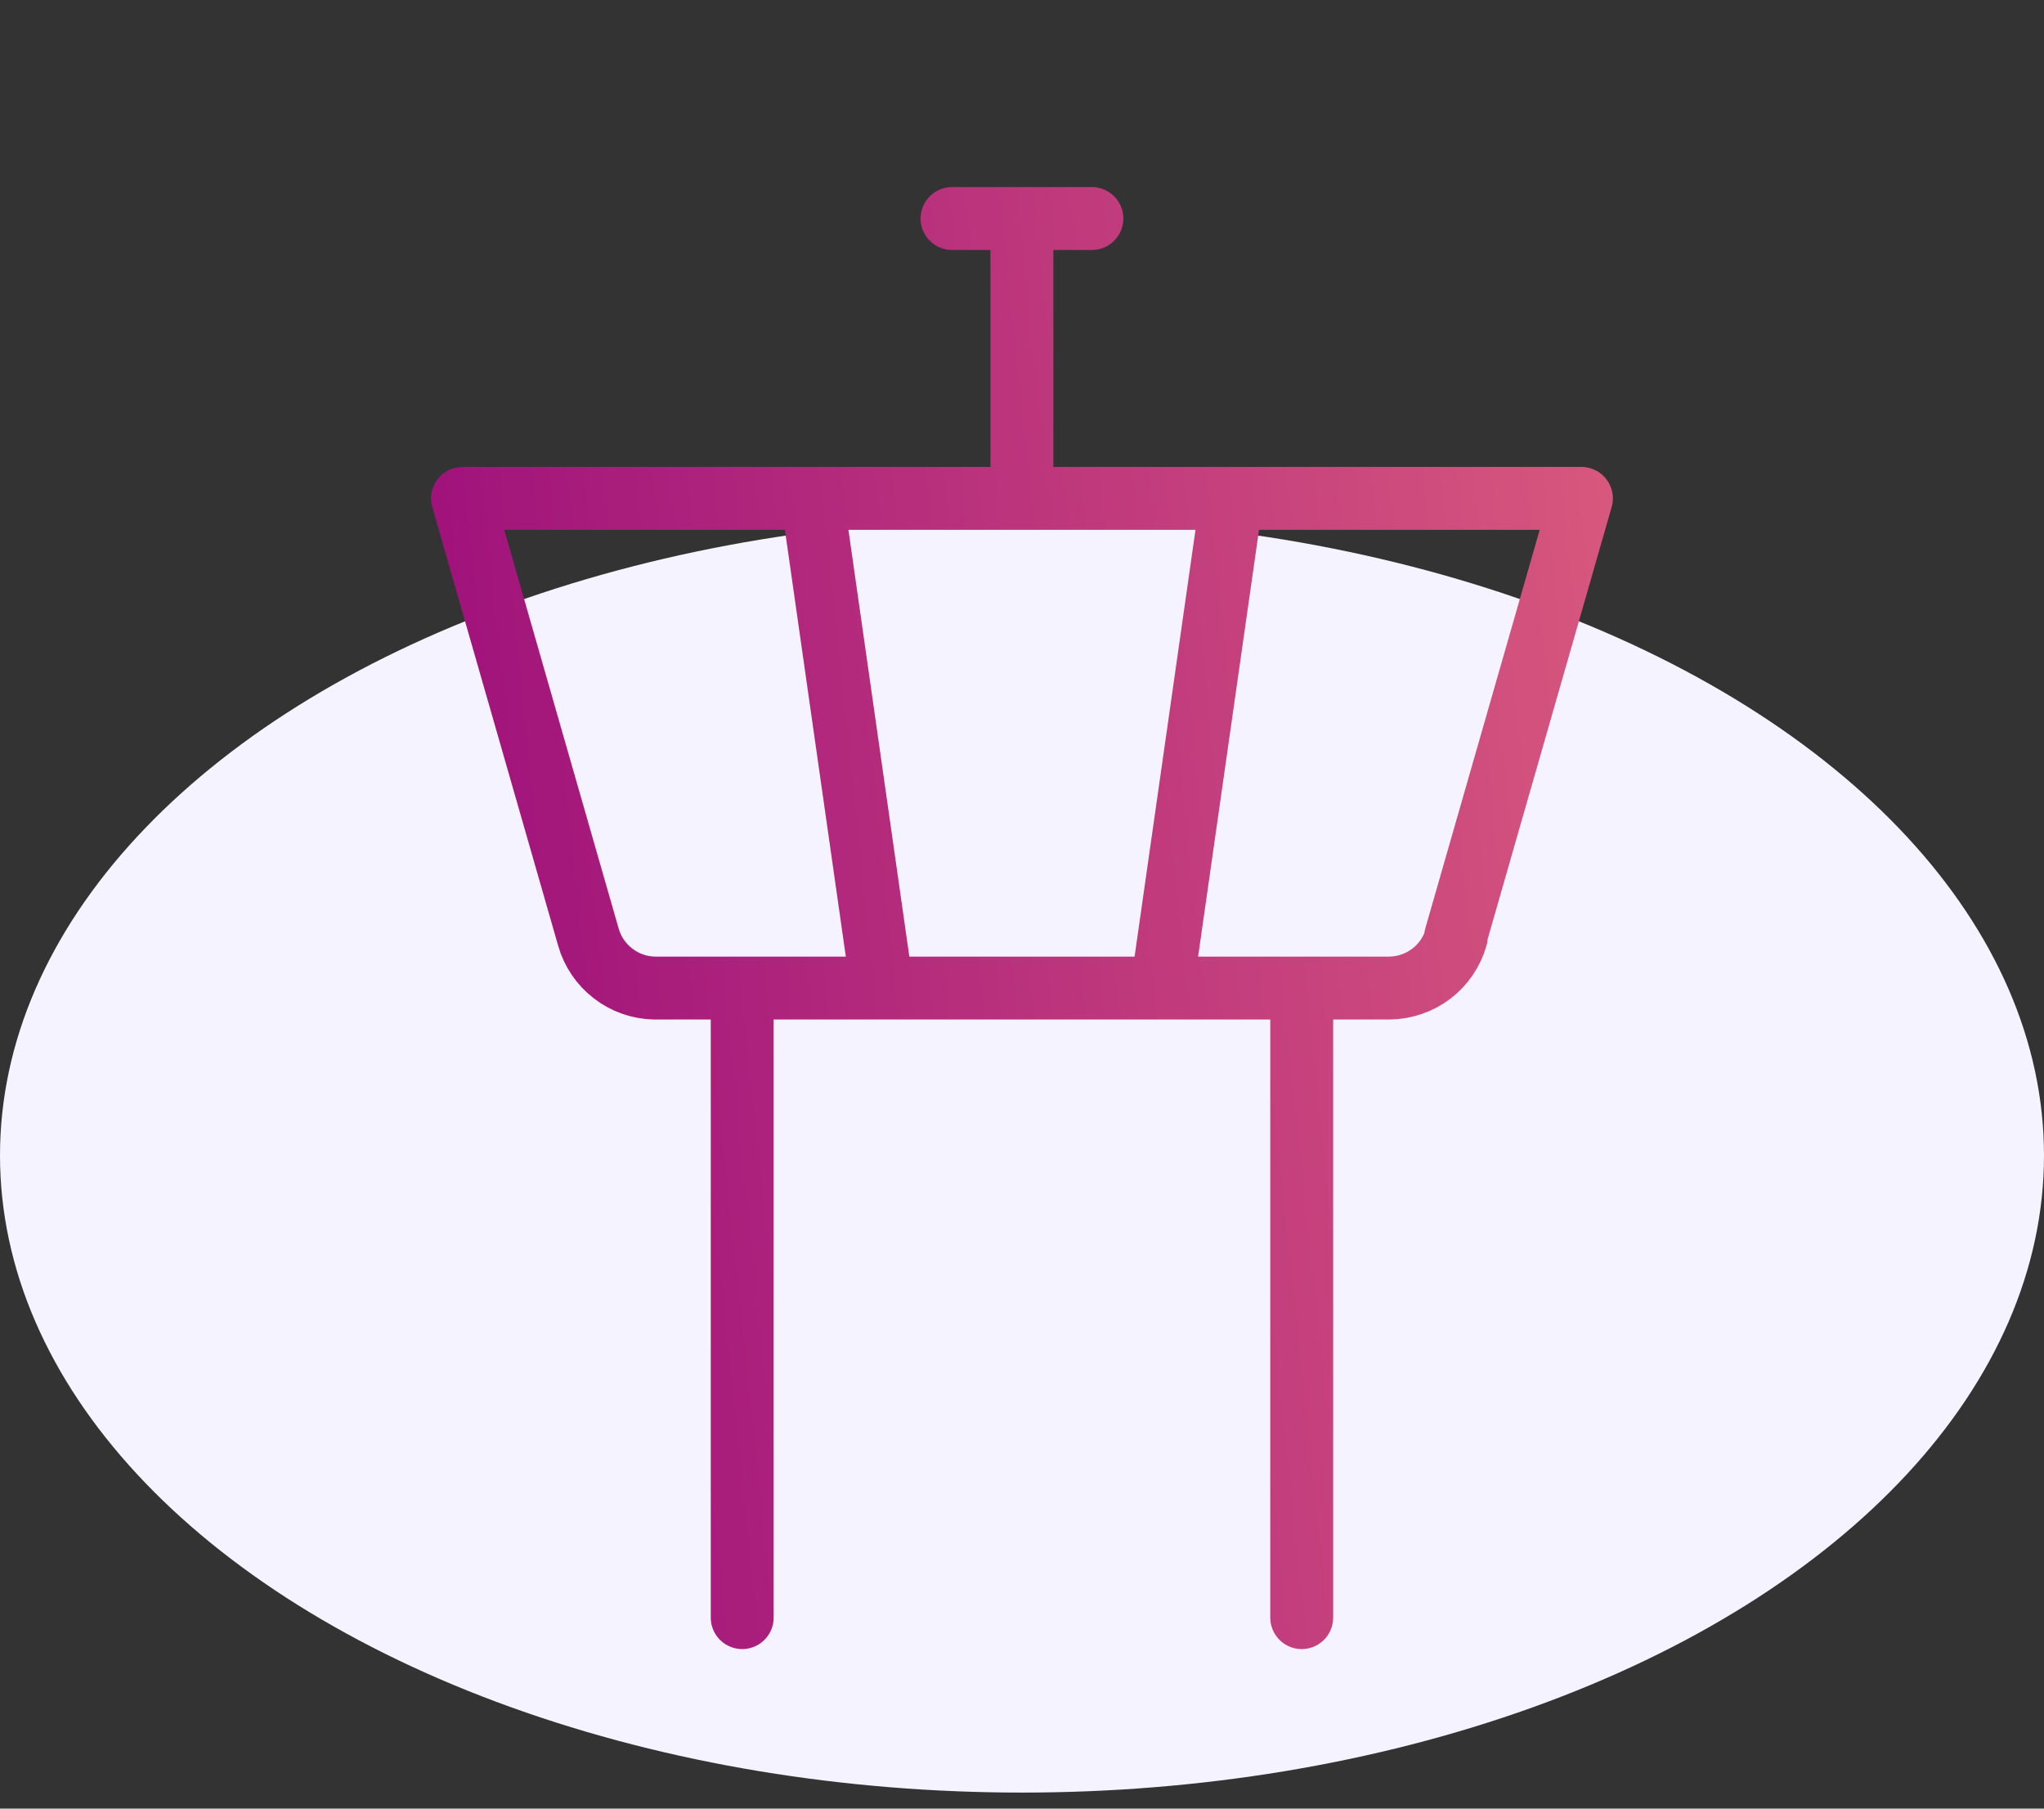
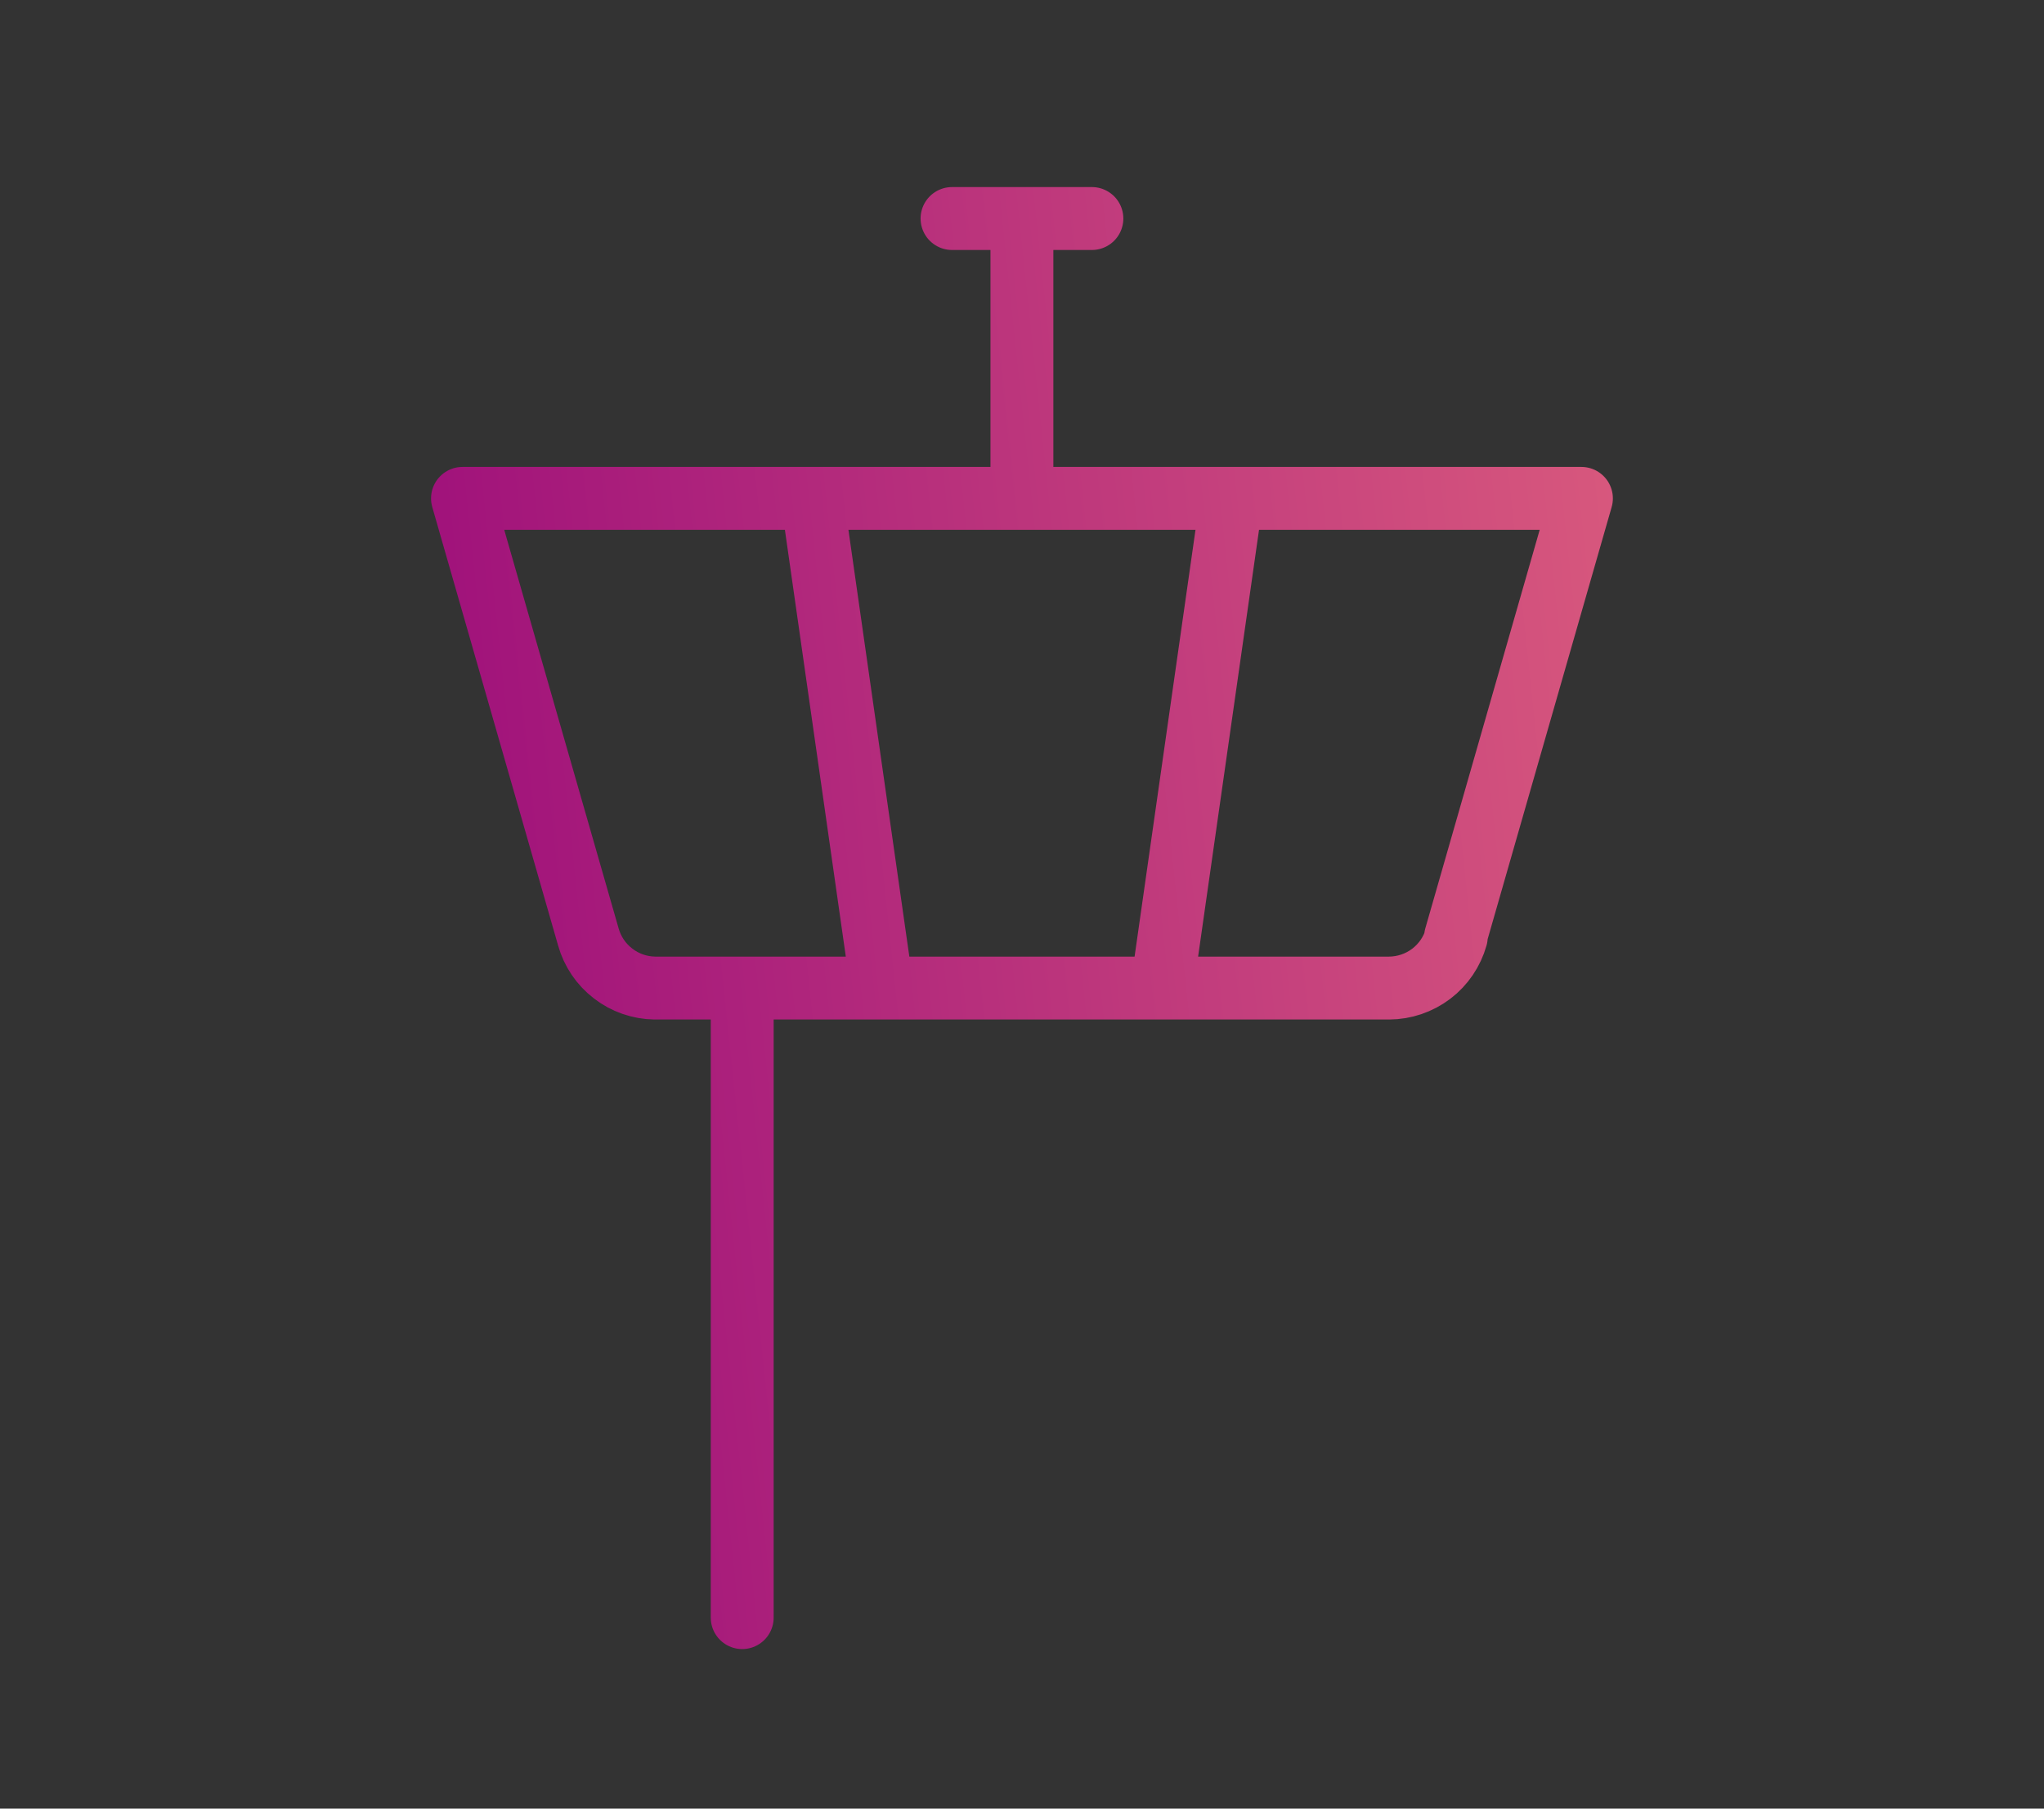
<svg xmlns="http://www.w3.org/2000/svg" width="26" height="23" viewBox="0 0 26 23" fill="none">
  <rect x="0" y="0" width="26" height="23" fill="#333333" stroke="none" />
-   <ellipse cx="13" cy="14.694" rx="13" ry="8.102" fill="#F5F3FF" />
-   <path d="M9.441 12.565V20.571M16.558 20.571V12.565M10.331 6.338L11.22 12.565M15.668 6.338L14.779 12.565M12.999 6.338V2.779M13.889 2.779H12.11M18.515 11.915L20.116 6.338H5.883L7.484 11.915C7.536 12.1 7.646 12.263 7.799 12.38C7.951 12.498 8.137 12.562 8.329 12.565H17.67C17.863 12.564 18.052 12.5 18.206 12.383C18.36 12.266 18.471 12.102 18.524 11.915H18.515Z" stroke="url(#paint0_linear_5965_43800)" stroke-width="0.8" stroke-linecap="round" stroke-linejoin="round" />
+   <path d="M9.441 12.565V20.571V12.565M10.331 6.338L11.22 12.565M15.668 6.338L14.779 12.565M12.999 6.338V2.779M13.889 2.779H12.11M18.515 11.915L20.116 6.338H5.883L7.484 11.915C7.536 12.1 7.646 12.263 7.799 12.38C7.951 12.498 8.137 12.562 8.329 12.565H17.67C17.863 12.564 18.052 12.5 18.206 12.383C18.36 12.266 18.471 12.102 18.524 11.915H18.515Z" stroke="url(#paint0_linear_5965_43800)" stroke-width="0.8" stroke-linecap="round" stroke-linejoin="round" />
  <defs>
    <linearGradient id="paint0_linear_5965_43800" x1="22.282" y1="-4.93" x2="3.396" y2="-2.932" gradientUnits="userSpaceOnUse">
      <stop stop-color="#E2657E" />
      <stop offset="0.947" stop-color="#A0127B" />
    </linearGradient>
  </defs>
</svg>